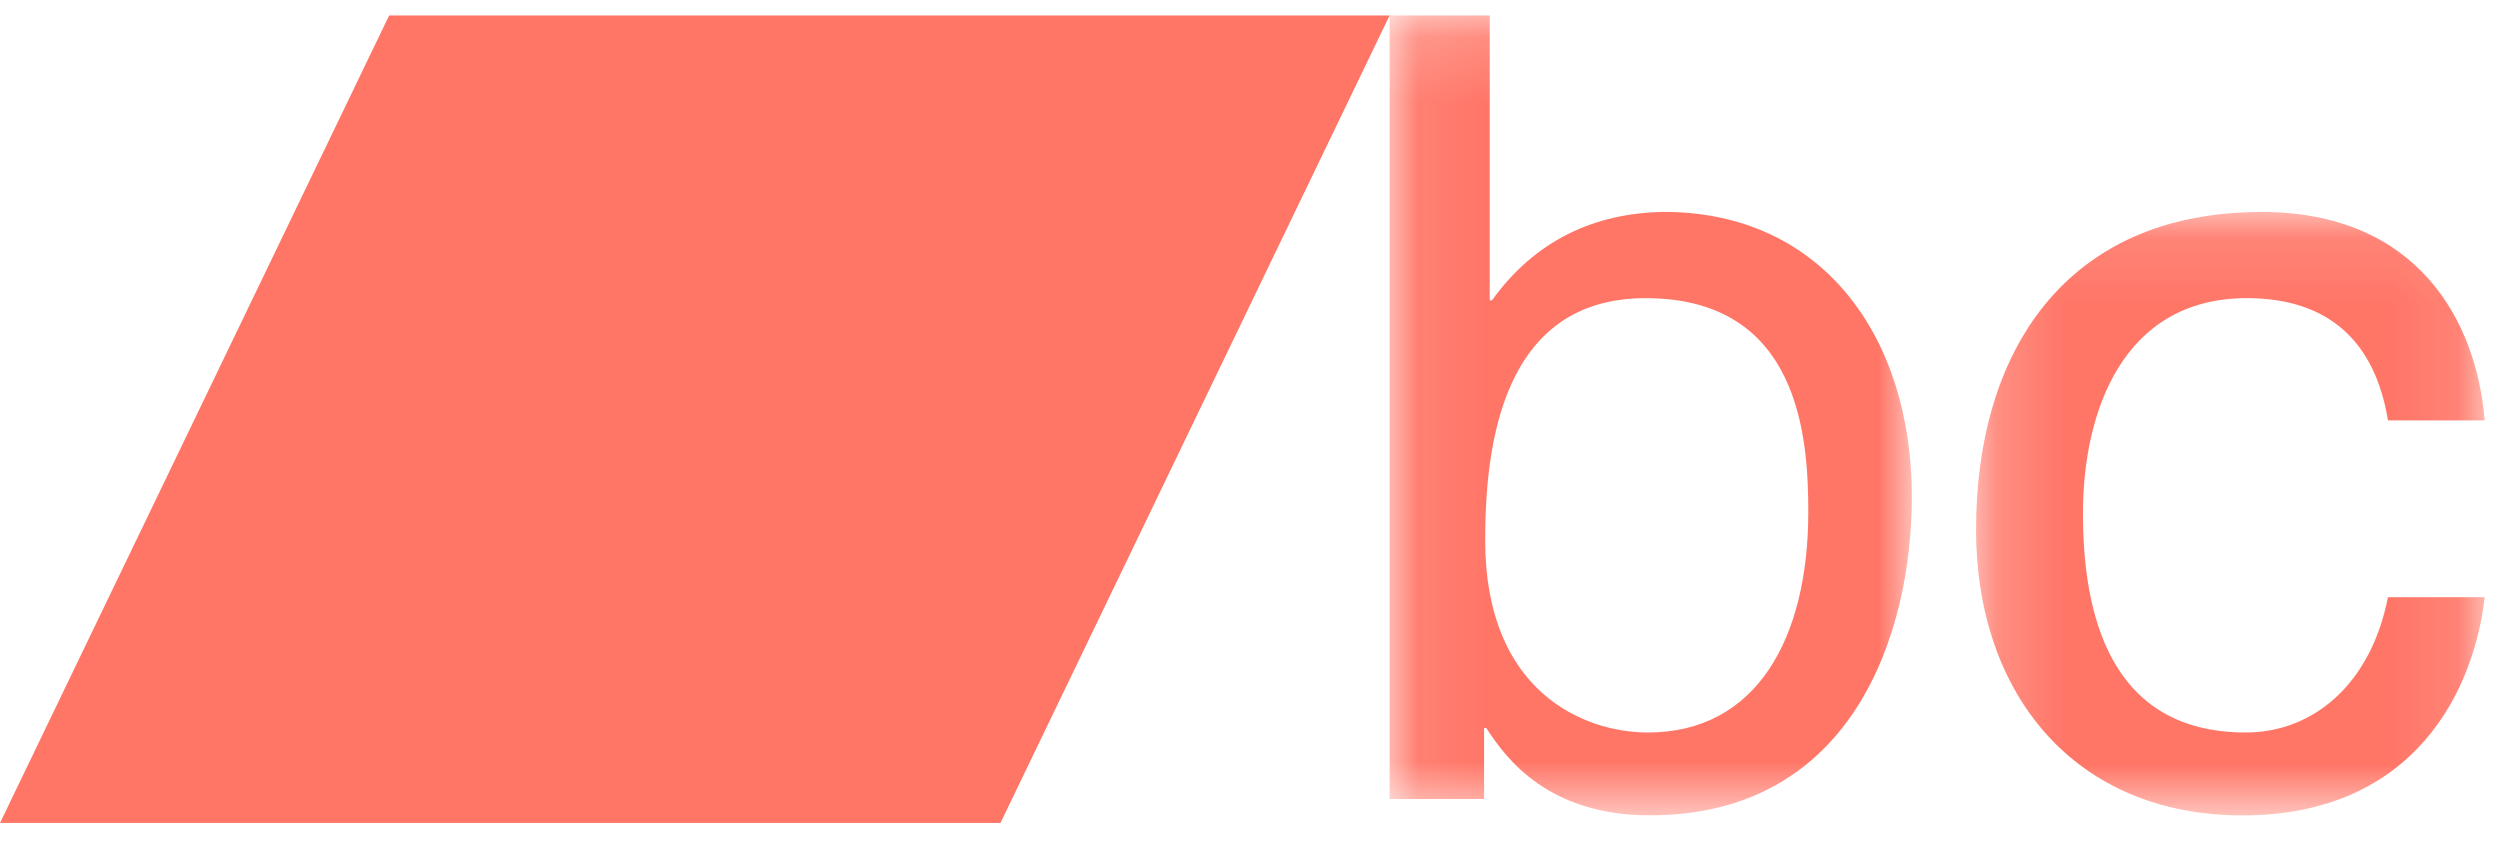
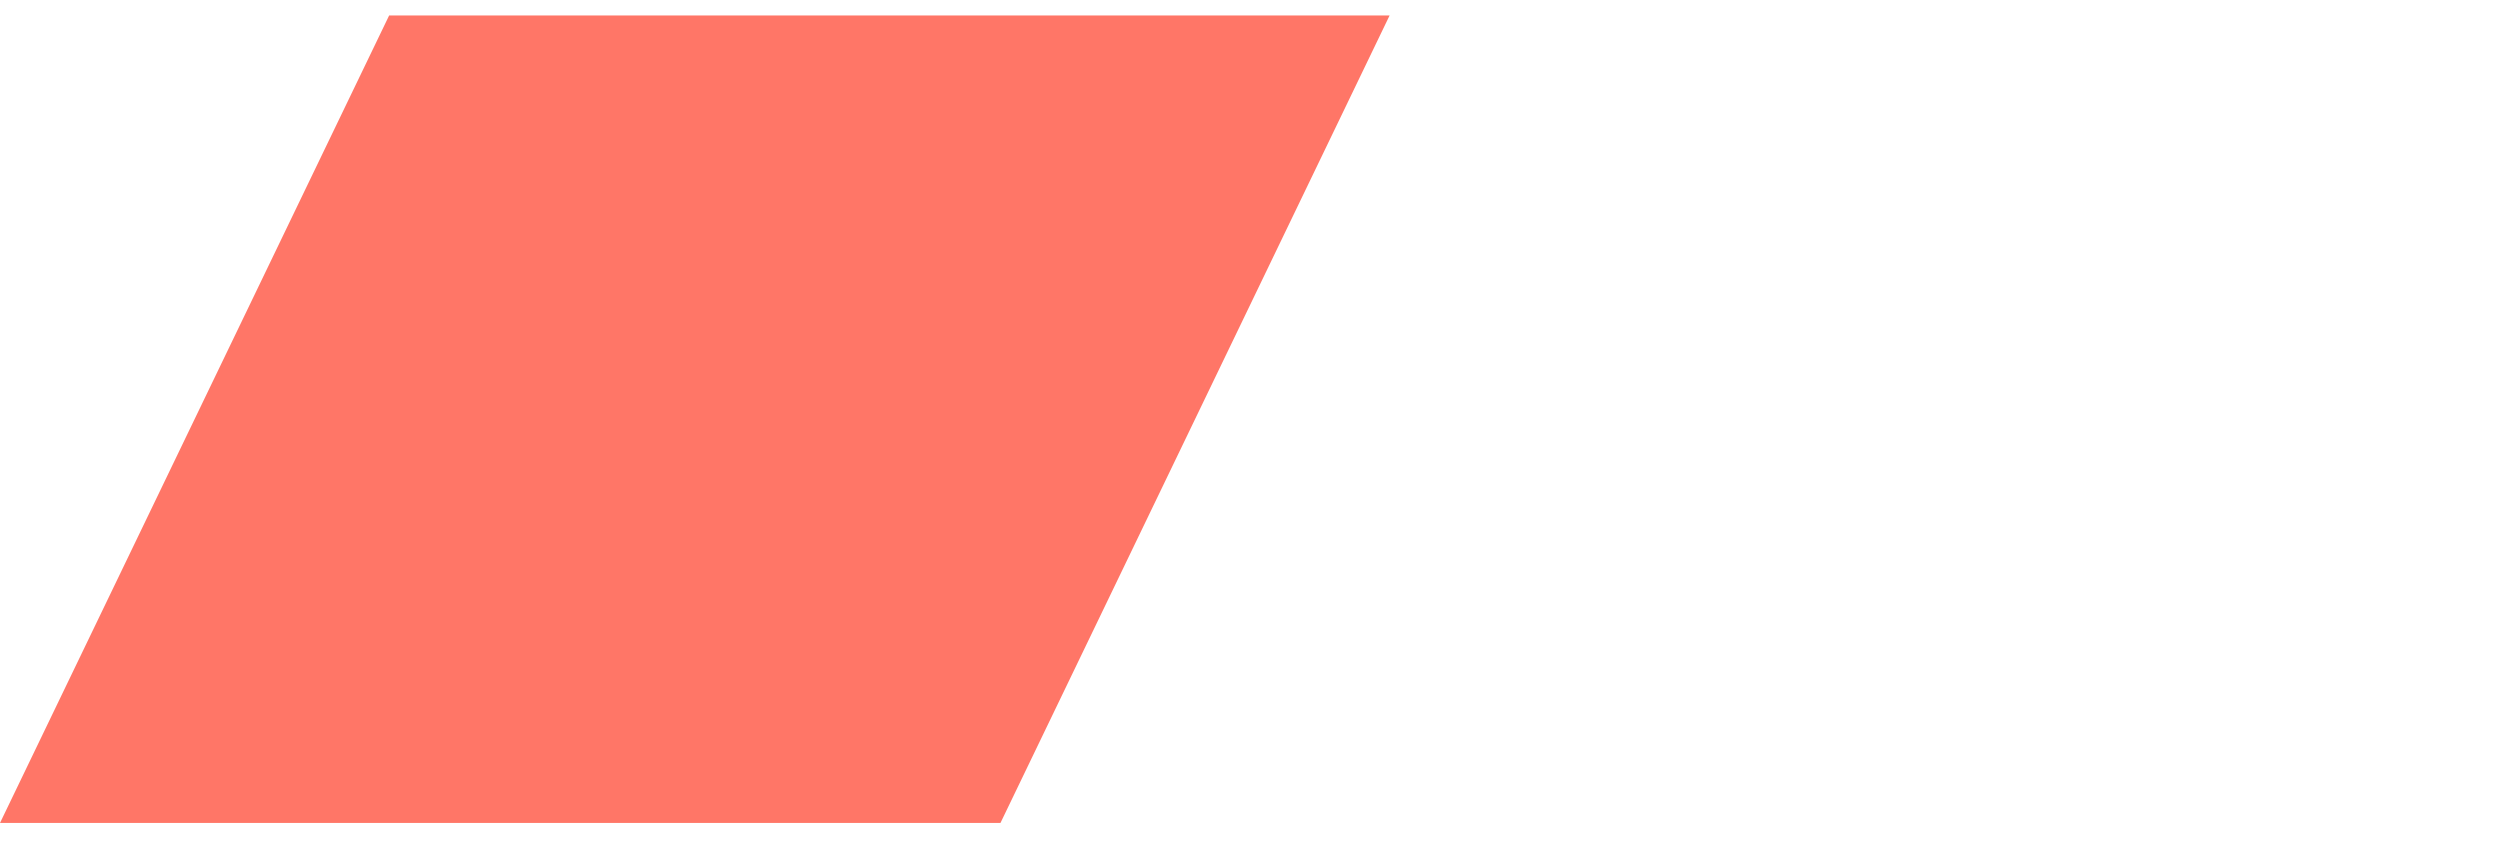
<svg xmlns="http://www.w3.org/2000/svg" xmlns:xlink="http://www.w3.org/1999/xlink" width="38px" height="13px" viewBox="0 0 38 13" version="1.1">
  <title>Page 1</title>
  <desc>Created with Sketch.</desc>
  <defs>
-     <polygon id="path-1" points="8.011 0.167 0.073 0.167 0.073 12.325 8.011 12.325 8.011 0.167" />
-     <polygon id="path-3" points="7.907 9.274 7.907 0.102 0.176 0.102 0.176 9.274 7.907 9.274" />
-   </defs>
+     </defs>
  <g id="01.--HOME" stroke="none" stroke-width="1" fill="none" fill-rule="evenodd" transform="translate(-898, -2125)">
    <g id="Page-1" transform="translate(898, 2125)">
      <polygon id="Fill-1" fill="#FF7667" points="5.915 0.235 -7.34284804e-05 12.509 15.207 12.509 21.122 0.235" />
      <g id="Group-8" transform="translate(21.049, 0.068)">
        <g id="Group-4">
          <mask id="mask-2" fill="white">
            <use xlink:href="#path-1" />
          </mask>
          <g id="Clip-3" />
-           <path d="M3.998,11.066 C3.03,11.066 1.526,10.451 1.526,8.146 C1.526,6.736 1.767,4.464 3.964,4.464 C6.316,4.464 6.437,6.604 6.437,7.715 C6.437,9.621 5.659,11.066 3.998,11.066 M4.241,3.153 C3.186,3.17 2.286,3.584 1.629,4.497 L1.595,4.497 L1.595,0.167 L0.073,0.167 L0.073,12.077 L1.509,12.077 L1.509,10.999 L1.543,10.999 C1.854,11.48 2.494,12.325 4.033,12.325 C7.113,12.325 8.011,9.556 8.011,7.483 C8.011,5.044 6.646,3.153 4.241,3.153" id="Fill-2" fill="#FF7667" mask="url(#mask-2)" />
        </g>
        <g id="Group-7" transform="translate(8.811, 3.052)">
          <mask id="mask-4" fill="white">
            <use xlink:href="#path-3" />
          </mask>
          <g id="Clip-6" />
-           <path d="M4.292,1.412 C5.571,1.412 6.247,2.109 6.437,3.27 L7.907,3.27 C7.785,1.761 6.887,0.102 4.517,0.102 C1.525,0.102 0.176,2.241 0.176,4.929 C0.176,7.434 1.681,9.274 4.223,9.274 C6.87,9.274 7.752,7.334 7.907,5.957 L6.437,5.957 C6.177,7.284 5.296,8.014 4.276,8.014 C2.183,8.014 1.801,6.173 1.801,4.68 C1.802,3.137 2.408,1.412 4.292,1.412" id="Fill-5" fill="#FF7667" mask="url(#mask-4)" />
        </g>
      </g>
    </g>
  </g>
</svg>